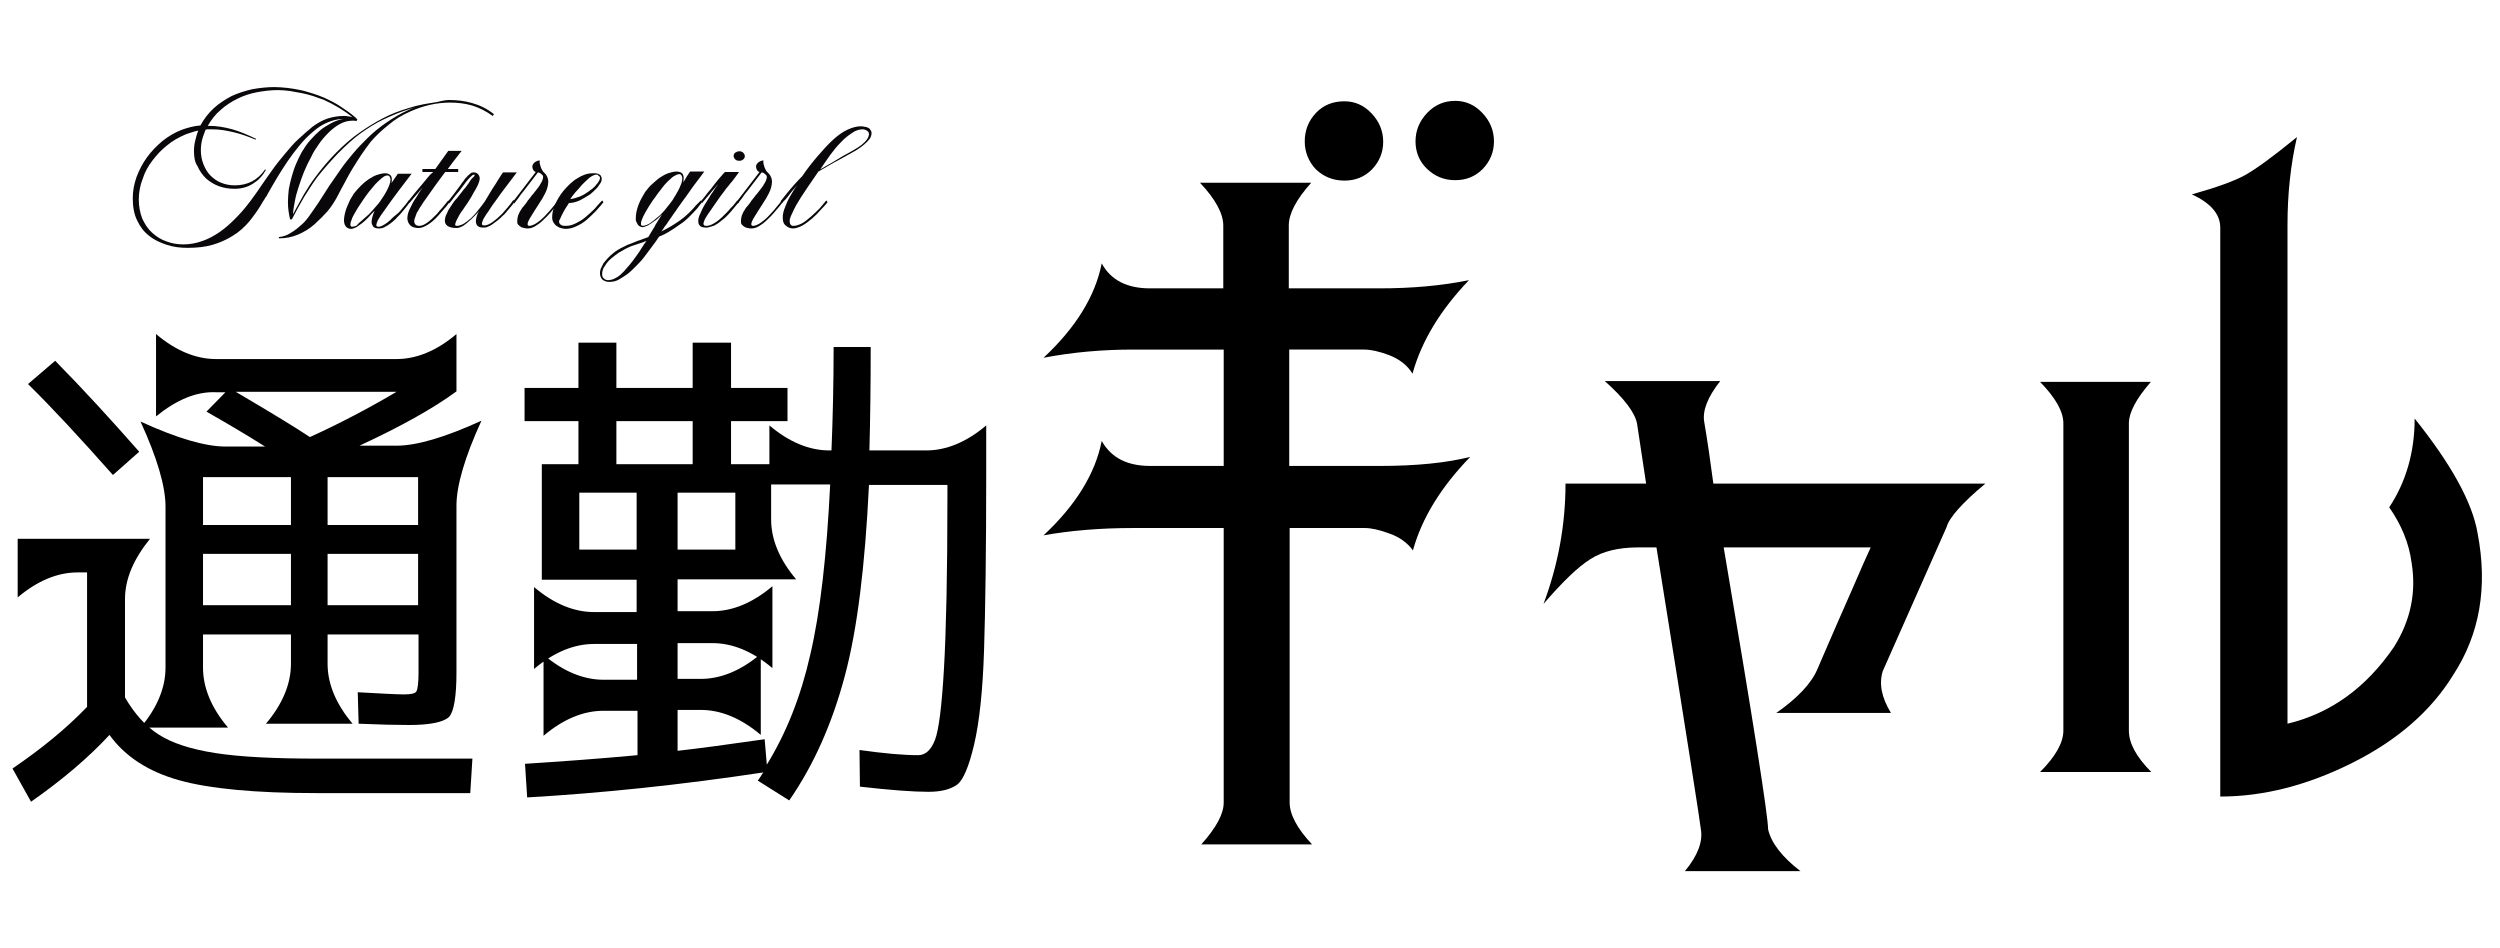
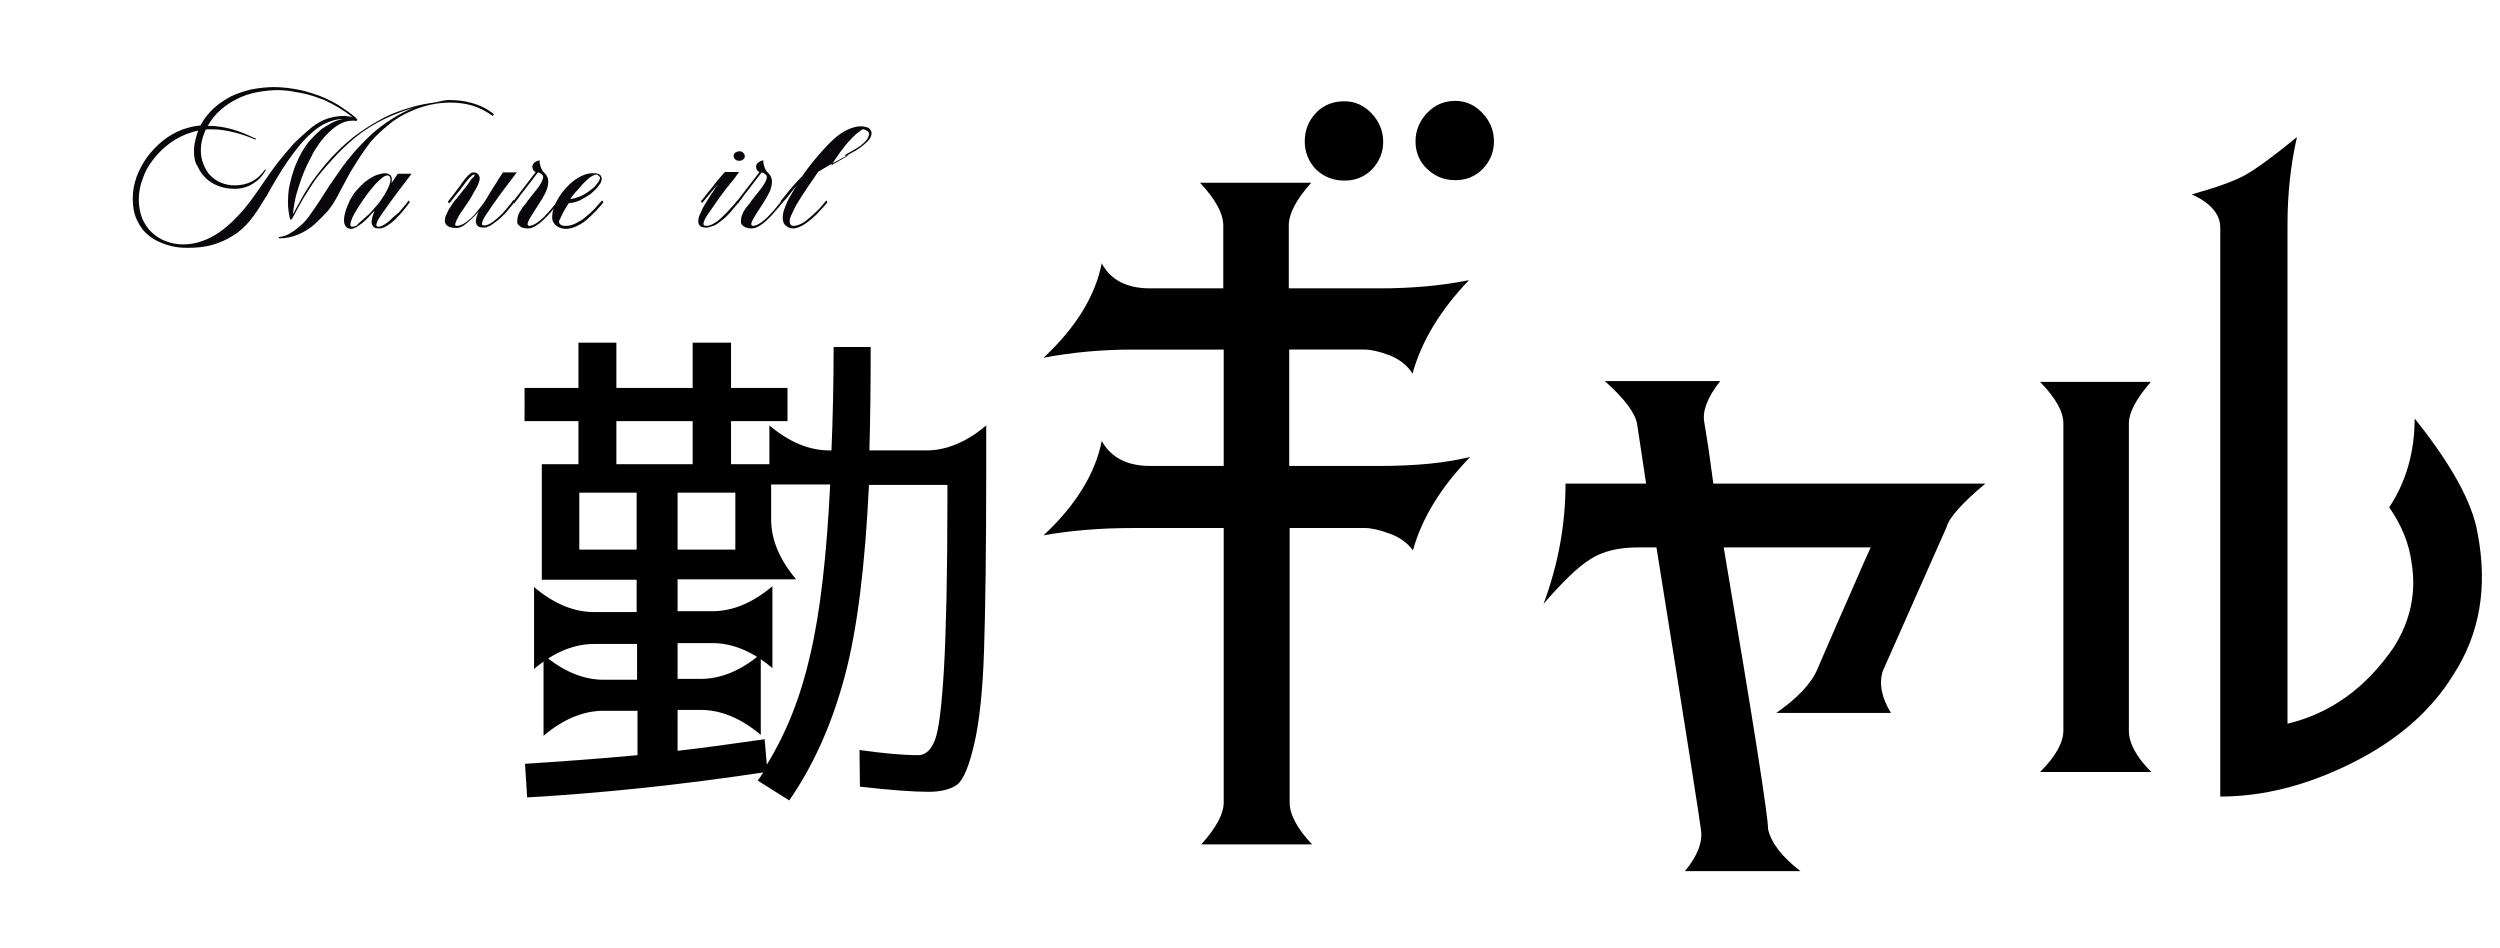
<svg xmlns="http://www.w3.org/2000/svg" version="1.1" id="图层_1" x="0px" y="0px" viewBox="0 0 580 220" style="enable-background:new 0 0 580 220;" xml:space="preserve">
  <style type="text/css">
	.st0{fill:#090709;}
</style>
  <g>
-     <path d="M4.1,125h30.7C31,129.7,29,134.3,29,139v22.8c2.2,3.8,4.8,6.7,7.8,8.6c3.1,2,7.4,3.4,13.1,4.3c5.7,0.9,13.6,1.3,23.8,1.3   h35.9l-0.5,8H73.4c-14.1,0-24.8-1-31.9-3c-7.1-2-12.5-5.5-16.1-10.5c-4.8,5.2-10.9,10.4-18.2,15.5l-4.3-7.7   c6.6-4.5,12.4-9.2,17.3-14.3v-31.2H18c-4.6,0-9.3,1.9-13.9,5.8V125z M32.3,104.8l-6.1,5.4c-7.7-8.7-14.3-15.8-19.7-21.1l6.3-5.4   C19.2,90.2,25.7,97.3,32.3,104.8z M36.2,96.6V77.5c4.6,3.9,9.3,5.8,13.9,5.8H92c4.6,0,9.3-1.9,13.9-5.8v13.3   c-5.3,3.9-12.8,8.1-22.5,12.6H92c4.6,0,11.2-1.9,19.7-5.8c-3.9,8.5-5.8,15.1-5.8,19.7v38.7c0,5.6-0.6,9.1-1.7,10.3   c-1.2,1.2-4.3,1.9-9.3,1.9c-3,0-6.9-0.1-11.7-0.3l-0.2-7.3c5.5,0.3,9,0.5,10.7,0.5s2.6-0.2,2.9-0.7c0.3-0.5,0.5-1.9,0.5-4.4v-8.8   H76v6.8c0,4.6,1.9,9.3,5.8,13.9H61.7c3.9-4.6,5.8-9.3,5.8-13.9v-6.8H47.1v7.7c0,4.6,1.9,9.3,5.8,13.9H32.6   c3.9-4.6,5.8-9.3,5.8-13.9v-37.4c0-4.6-1.9-11.2-5.8-19.7c8.5,3.9,15.1,5.8,19.7,5.8h9.2c-4.6-2.9-9.2-5.6-13.6-8.1l4.4-4.5h-2.2   C45.5,90.8,40.9,92.8,36.2,96.6z M67.5,121.8v-11.1H47.1v11.1H67.5z M67.5,128.5H47.1v11.9h20.4V128.5z M71.9,101.4   c6.8-3.1,13.5-6.6,20.1-10.5H54.7C62.5,95.5,68.3,99,71.9,101.4z M76,121.8h21v-11.1H76V121.8z M76,128.5v11.9h21v-11.9H76z" />
    <path d="M147.7,141.9v-7.4h-13.3h-8.7v-26.8h8.5v-10h-12.5V90h12.5V79.5h8.8V90h17.7V79.5h8.9V90h13.1v7.7h-13.1v10h8.9v-9   c4.6,3.9,9.3,5.8,13.9,5.8h0.5c0.3-7.3,0.5-15.3,0.5-24h8.6c0,8.7-0.1,16.7-0.3,24h13.2c4.6,0,9.3-1.9,13.9-5.8v11.5   c0,17.6-0.2,31.2-0.5,40.6c-0.3,9.5-1.1,16.8-2.3,21.9c-1.2,5.1-2.5,8.2-3.9,9.3c-1.5,1.1-3.7,1.7-6.7,1.7c-3.6,0-8.9-0.4-15.9-1.2   l-0.1-8.5c5.7,0.8,10.2,1.2,13.6,1.2c1.7,0,3-1.2,3.9-3.5c0.9-2.3,1.6-7.9,2.1-16.6c0.5-8.8,0.8-21.9,0.8-39.5v-3.1h-18.2   c-0.9,18.7-2.7,33.5-5.6,44.3c-2.9,10.9-7.1,20.5-12.9,28.9l-7.3-4.6c0.2-0.2,0.4-0.6,0.7-1c0.3-0.5,0.5-0.8,0.6-0.9   c-19.2,2.9-37.5,4.8-54.8,5.8l-0.5-7.8c7.7-0.5,16.4-1.1,26.1-2v-10.3H140c-4.6,0-9.3,1.9-13.9,5.8v-18.8c4.6,3.9,9.3,5.8,13.9,5.8   h7.8v-8.3h-10c-4.6,0-9.3,1.9-13.9,5.8v-19c4.6,3.9,9.3,5.8,13.9,5.8H147.7z M134.4,127.5h13.3v-13.2h-13.3V127.5z M143,107.7h17.7   v-10H143V107.7z M157.1,174.2c5.3-0.6,12-1.5,20.3-2.7l0.5,5.9c4.5-7.3,7.9-15.8,10.1-25.6c2.3-9.8,3.8-23,4.6-39.4h-13.7v8.1   c0,4.6,1.9,9.3,5.8,13.9h-14.1h-13.4v7.4h8.1c4.6,0,9.3-1.9,13.9-5.8v19c-4.6-3.9-9.3-5.8-13.9-5.8h-8.1v8.3h5.4   c4.6,0,9.3-1.9,13.9-5.8v18.8c-4.6-3.9-9.3-5.8-13.9-5.8h-5.4V174.2z M170.6,127.5v-13.2h-13.4v13.2H170.6z" />
    <path d="M266.9,108.1h17v-27h-21c-7.1,0-14,0.6-20.8,1.9c7.5-7,12-14.3,13.5-21.9c2.1,3.9,5.9,5.8,11.2,5.8h17V52.3   c0-2.7-1.8-6.1-5.4-9.9h25.8c-3.5,3.9-5.2,7.2-5.2,9.9v14.6h21c7.5,0,14.4-0.6,20.8-1.9c-6.6,6.9-11,14.1-13.1,21.7   c-1.2-2-3.1-3.4-5.4-4.3c-2.4-0.9-4.3-1.3-5.8-1.3h-17.4v27h21c8.4,0,15.4-0.7,21-2.1c-6.7,6.9-11.2,14.1-13.3,21.7   c-1.2-1.7-3.1-3.1-5.4-3.9c-2.4-0.9-4.3-1.3-5.8-1.3h-17.4v63.7c0,2.7,1.7,6,5.2,9.7h-25.7c3.5-3.9,5.2-7.1,5.2-9.7v-63.7h-21   c-7.7,0-14.7,0.6-20.8,1.7c7.5-7,12-14.3,13.5-21.9C257.8,106.2,261.5,108.1,266.9,108.1z M302.7,32.8c0-2.6,0.9-4.8,2.6-6.6   c1.7-1.8,3.9-2.7,6.6-2.7c2.4,0,4.5,0.9,6.3,2.8c1.8,1.9,2.7,4.1,2.7,6.6c0,2.5-0.9,4.6-2.6,6.4c-1.8,1.8-3.9,2.6-6.4,2.6   c-2.6,0-4.8-0.9-6.6-2.6C303.6,37.5,302.7,35.3,302.7,32.8z M331.1,39.2c-1.8-1.7-2.7-3.9-2.7-6.4c0-2.5,0.9-4.7,2.7-6.6   c1.8-1.9,4-2.8,6.5-2.8c2.4,0,4.5,0.9,6.3,2.8c1.8,1.9,2.7,4.1,2.7,6.6c0,2.5-0.9,4.6-2.6,6.4c-1.8,1.8-3.9,2.6-6.4,2.6   C335,41.8,332.9,40.9,331.1,39.2z" />
    <path d="M395.4,98c0.7,4.1,1.4,8.9,2.1,14.2h63.1c-5.4,4.5-8.4,7.9-9,10.1c-0.1,0.3-2.6,5.8-7.4,16.7c-4.8,10.9-7.3,16.4-7.4,16.7   c-0.9,2.9-0.3,6.1,1.9,9.7h-26.6c5-3.5,8.2-6.9,9.6-10.3l2.2-5.1c1.5-3.5,3.4-7.8,5.6-12.8c2.2-5.1,3.7-8.5,4.5-10.2h-34.1   c6.9,40.6,10.3,62.4,10.3,65.4c0.7,3.1,3.2,6.4,7.5,9.7h-26.8c3-3.6,4.2-6.9,3.7-9.7c0-0.6-3.4-22.4-10.3-65.4H380   c-4.5,0-8.2,0.9-11,2.7c-2.9,1.8-6.5,5.3-10.9,10.4c3.4-9.1,5.1-18.4,5.1-27.9h18.7l-2.1-13.9c-0.5-2.6-3-5.9-7.5-9.9h26.8   C396.1,92.2,394.9,95.4,395.4,98z" />
    <path d="M473.3,179.1c3.6-3.6,5.4-6.8,5.4-9.6V98.2c0-2.7-1.8-5.9-5.4-9.6h25.7c-3.4,3.9-5.1,7.1-5.1,9.6v71.3   c0,2.9,1.7,6.1,5.2,9.6H473.3z M560.2,97.1c8.5,10.6,13.4,19.5,14.6,26.6c2.4,12.5,0.5,23.4-5.6,32.8c-5.2,8.5-13.1,15.3-23.5,20.5   c-10.4,5.2-20.6,7.8-30.6,7.8v-132c0-3.1-2.2-5.7-6.6-7.7c5.7-1.6,9.9-3.1,12.4-4.5c2.5-1.4,6.5-4.3,12-8.8   c-1.5,6.5-2.2,13.3-2.2,20.4v115.7c10-2.4,18.2-8.3,24.7-17.8c3.9-6.2,5.2-12.7,4.1-19.5c-0.6-4.6-2.4-8.9-5.2-12.9   C558.2,111.8,560.2,104.9,560.2,97.1z" />
  </g>
  <g>
    <path class="st0" d="M104.1,23.2c1.9,0,3.7,0.2,5.4,0.7c1.8,0.5,3.5,1.3,5.1,2.6l-0.3,0.4c-1.5-1.1-3.1-1.9-4.7-2.4   c-1.7-0.5-3.4-0.7-5.2-0.7c-3.1,0-6.2,0.7-9.3,2.1c-1.8,0.8-3.5,1.8-5,3.1c-1.5,1.2-2.9,2.5-4.1,3.9c-0.7,0.9-1.4,1.9-2.1,2.9   c-0.7,1.1-1.4,2.1-2.1,3.3c-0.7,1.1-1.3,2.3-1.9,3.4c-0.6,1.1-1.2,2.2-1.7,3.2c-0.6,1.1-1.3,2.2-2.2,3.3C75.1,50,74.1,51,73,52   s-2.4,1.8-3.8,2.4c-1.4,0.6-2.9,0.9-4.5,0.9V55c1-0.1,1.9-0.4,2.8-1c0.9-0.5,1.7-1.2,2.5-1.9s1.5-1.6,2.1-2.5s1.3-1.8,1.8-2.6   c0.8-1.3,1.7-2.6,2.5-3.9c0.9-1.3,1.8-2.6,2.7-3.9c0.9-1.3,1.9-2.5,2.9-3.7c1-1.2,2.1-2.3,3.2-3.4c1.4-1.4,2.9-2.6,4.5-3.7   c1.6-1.1,3.3-2.1,5.1-2.9c0.3-0.1,0.6-0.3,0.9-0.4c0.3-0.1,0.6-0.2,0.9-0.3c-0.3,0.1-0.7,0.2-1,0.3c-0.3,0.1-0.6,0.2-0.9,0.3   c-1.9,0.6-3.8,1.4-5.7,2.3c-1.9,0.9-3.6,2-5.3,3.2c-1.8,1.3-3.5,2.9-5.3,4.7c-1.7,1.8-3.3,3.6-4.8,5.5c-1.1,1.5-2.1,3.1-3.1,4.7   c-1,1.7-1.9,3.4-2.8,5.1h-0.4c-0.3-1.3-0.5-2.6-0.5-4c0-1,0.1-2,0.2-3c0.2-1,0.4-2,0.7-3c0.3-1,0.6-2,1-2.9   c0.4-0.9,0.8-1.8,1.3-2.7c0.6-1,1.2-1.9,1.9-2.7c0.7-0.8,1.5-1.6,2.3-2.3c0.8-0.7,1.7-1.2,2.6-1.7c0.9-0.5,1.8-0.8,2.8-1h0   c-1.2,0-2.4,0.3-3.6,0.8c-1.2,0.5-2.3,1.2-3.3,2.1c-1.1,0.9-2.1,1.9-3.1,3.1c-1,1.2-1.9,2.4-2.8,3.7c-0.9,1.3-1.7,2.6-2.5,3.9   c-0.8,1.3-1.5,2.6-2.2,3.8c-0.1,0.3-0.3,0.6-0.5,0.8c-0.2,0.3-0.3,0.6-0.5,0.8c-1,1.8-2.1,3.3-3.2,4.7c-1.2,1.4-2.4,2.5-3.9,3.4   c-1.4,0.9-3,1.6-4.7,2.1c-1.7,0.5-3.7,0.7-5.8,0.7c-1.7,0-3.3-0.2-4.8-0.7c-1.5-0.5-2.9-1.1-4.1-2.1c-1.2-0.9-2.1-2.1-2.8-3.6   c-0.7-1.4-1-3.2-1-5.1c0-1.7,0.3-3.3,0.9-5c0.6-1.6,1.4-3.1,2.4-4.5c1-1.4,2.3-2.7,3.6-3.8c1.4-1.1,2.9-2,4.5-2.6   c1.4-0.5,2.9-0.9,4.3-1c0.8-1.5,1.9-2.9,3.1-4c1.2-1.1,2.6-2,4.1-2.8c1.5-0.7,3.1-1.2,4.8-1.6c1.7-0.3,3.4-0.5,5.2-0.5   c1,0,2,0.1,3,0.2c1,0.1,2,0.3,3,0.5s1.9,0.5,2.9,0.8c0.9,0.3,1.8,0.6,2.7,1c1.3,0.6,2.5,1.2,3.7,2c1.2,0.8,2.4,1.6,3.4,2.5h0   c0,0,0.1,0,0.1,0.1c0,0,0.1,0.1,0.1,0.1c0.1,0.1,0.2,0.2,0.2,0.2s0.1,0,0.1,0.1l-0.2,0.4c-0.2-0.1-0.4-0.1-0.6-0.1   c-0.2,0-0.3,0-0.4,0c-1,0-2,0.3-2.9,0.8c-0.9,0.5-1.8,1.2-2.6,2s-1.6,1.7-2.2,2.6c-0.7,1-1.3,1.9-1.7,2.8c-0.6,1.1-1.2,2.3-1.7,3.5   s-0.9,2.4-1.3,3.6c-0.4,1.2-0.7,2.3-0.9,3.4s-0.4,2.1-0.4,3c0.8-1.6,1.7-3.1,2.5-4.6c0.9-1.5,1.8-2.9,2.8-4.2   c1.5-2,3.1-3.9,4.8-5.6c1.7-1.7,3.5-3.3,5.4-4.6c1.7-1.2,3.5-2.3,5.4-3.3c1.9-1,3.8-1.7,5.8-2.3c0.6-0.2,1.1-0.3,1.7-0.5   c0.6-0.1,1.2-0.3,1.8-0.4c0.9-0.2,1.9-0.3,3-0.5S103.2,23.2,104.1,23.2z M79.8,26.9c0.3,0,0.7,0,1,0.1c0.3,0,0.7,0.1,1,0.2   c-2-1.6-4.2-2.9-6.6-4c-0.8-0.3-1.7-0.6-2.5-0.9c-0.9-0.3-1.8-0.5-2.7-0.7s-1.9-0.3-2.8-0.5c-0.9-0.1-1.8-0.2-2.7-0.2   c-1.6,0-3.3,0.2-4.9,0.5c-1.6,0.3-3.1,0.8-4.5,1.5c-1.4,0.7-2.7,1.5-3.9,2.6c-1.2,1-2.2,2.3-3,3.7h0.3c1.8,0,3.6,0.3,5.4,0.8   c1.8,0.5,3.6,1.3,5.5,2.2l-0.1,0.2c-1.7-0.7-3.3-1.3-5-1.7S51,30,49.2,30c-0.3,0-0.5,0-0.8,0c-0.3,0-0.5,0-0.7,0.1   c-0.3,0.8-0.6,1.5-0.8,2.3c-0.2,0.8-0.3,1.6-0.3,2.5c0,1.1,0.2,2.2,0.6,3.2c0.4,1,0.9,1.9,1.6,2.6c0.7,0.7,1.5,1.3,2.5,1.7   c1,0.4,2,0.6,3.2,0.6c2.9,0,5.3-1.2,7-3.7l0.2,0.1c-0.4,0.7-0.8,1.3-1.3,1.8c-0.5,0.6-1.1,1-1.7,1.4c-0.6,0.4-1.3,0.7-2,0.9   s-1.5,0.3-2.3,0.3c-1.3,0-2.5-0.2-3.6-0.6c-1.1-0.4-2.1-1-3-1.8c-0.8-0.8-1.5-1.7-2-2.9C45.2,37.7,45,36.4,45,35   c0-0.8,0.1-1.6,0.3-2.4c0.2-0.8,0.4-1.6,0.7-2.3c-0.5,0.1-1,0.2-1.5,0.4c-0.5,0.2-1.1,0.3-1.7,0.6c-1.4,0.6-2.8,1.4-4,2.4   c-1.3,1-2.4,2.2-3.4,3.5c-1,1.3-1.8,2.7-2.3,4.3c-0.6,1.5-0.9,3.2-0.9,4.8c0,1.6,0.3,3.1,0.8,4.4c0.6,1.3,1.3,2.4,2.3,3.3   c1,0.9,2.1,1.6,3.3,2c1.3,0.5,2.6,0.7,4,0.7c1.5,0,3-0.3,4.4-0.8c1.4-0.5,2.7-1.2,4-2.1c1.3-0.9,2.4-1.9,3.5-3s2.1-2.2,3-3.4   c0.5-0.6,1-1.3,1.5-2c0.5-0.7,1.1-1.5,1.6-2.3c0.8-1.2,1.7-2.4,2.6-3.7c0.9-1.3,1.9-2.5,2.9-3.7c1-1.2,2-2.4,3.1-3.4s2.2-2,3.3-2.9   c1.1-0.8,2.3-1.5,3.5-1.9C77.3,27.1,78.5,26.9,79.8,26.9z" />
    <path class="st0" d="M92.8,49c0.3-0.4,0.7-0.8,1-1.2c0.4-0.4,0.7-0.9,1-1.3l0.3,0.4c-0.3,0.4-0.7,0.9-1,1.3c-0.3,0.4-0.7,0.8-1,1.2   c-0.4,0.5-0.9,0.9-1.3,1.4c-0.4,0.4-0.9,0.8-1.3,1.1c-0.4,0.3-0.9,0.6-1.3,0.8s-0.8,0.3-1.2,0.3c-0.7,0-1.1-0.1-1.4-0.4   c-0.2-0.3-0.4-0.7-0.4-1.1c0-0.4,0.1-0.8,0.2-1.2c0.1-0.4,0.3-0.9,0.5-1.4c-0.5,0.5-1,1-1.4,1.5c-0.5,0.5-0.9,0.9-1.4,1.3   c-0.5,0.4-1,0.7-1.4,1c-0.4,0.2-0.9,0.4-1.2,0.4c-0.6,0-1-0.2-1.3-0.6c-0.3-0.4-0.4-0.9-0.4-1.5c0-0.4,0.1-0.9,0.2-1.4   c0.1-0.5,0.3-1.1,0.5-1.6c0.2-0.5,0.5-1.1,0.7-1.6c0.3-0.5,0.6-1,0.9-1.5c0.5-0.6,1-1.2,1.6-1.8c0.6-0.6,1.2-1.1,1.8-1.5   s1.3-0.8,1.9-1s1.3-0.4,1.9-0.4c0.5,0,0.9,0.1,1.2,0.4c0.3,0.2,0.4,0.6,0.4,1.1c0,0.2,0,0.5-0.1,0.8l1.5-2.2h3.2l-2.9,3.8   c-1.3,1.7-2.5,3.4-3.7,5.1c-0.1,0.2-0.3,0.4-0.5,0.7c-0.2,0.3-0.3,0.5-0.5,0.8c-0.2,0.3-0.3,0.5-0.4,0.8c-0.1,0.3-0.2,0.5-0.2,0.7   c0,0.3,0.2,0.4,0.5,0.4c0.3,0,0.7-0.1,1-0.3c0.4-0.2,0.7-0.4,1.1-0.7c0.4-0.3,0.8-0.7,1.2-1.1S92.4,49.5,92.8,49z M83.9,51.2   c0.5-0.4,1.1-1,1.7-1.5c0.6-0.6,1.1-1.2,1.7-1.9c0.5-0.5,0.9-1.1,1.3-1.7s0.8-1.2,1.1-1.8c0.2-0.4,0.4-0.8,0.6-1.3   c0.2-0.5,0.3-1,0.3-1.4c0-0.2-0.1-0.4-0.2-0.6c-0.1-0.2-0.3-0.3-0.5-0.3c-0.4,0-0.8,0.2-1.3,0.6s-1,0.9-1.5,1.4   c-0.5,0.6-1,1.2-1.5,1.8c-0.5,0.7-1,1.3-1.3,1.8c-0.4,0.6-0.8,1.2-1.2,1.8c-0.4,0.6-0.7,1.2-1,1.7c-0.3,0.5-0.5,1-0.6,1.4   c-0.2,0.4-0.2,0.7-0.2,1c0,0.2,0.1,0.4,0.4,0.4c0.3,0,0.7-0.1,1.1-0.3C83,51.9,83.5,51.6,83.9,51.2z" />
-     <path class="st0" d="M100.5,39.9H98v-0.7h3l3-4.2h3.1l-2.1,2.7l-1.1,1.5h2.4v0.7h-3c-0.8,1.1-1.6,2.1-2.3,3.1   c-0.7,1-1.5,2.1-2.4,3.4c-0.3,0.4-0.5,0.7-0.8,1.2c-0.3,0.4-0.6,0.9-0.8,1.3c-0.3,0.4-0.5,0.9-0.6,1.3c-0.2,0.4-0.3,0.8-0.3,1.1   c0,0.3,0.1,0.6,0.3,0.8s0.5,0.3,0.9,0.3c0.6,0,1.2-0.3,1.9-0.8c0.7-0.5,1.4-1.2,2.2-2c0.4-0.5,0.8-1,1.3-1.5   c0.5-0.6,0.9-1.1,1.3-1.6l0.3,0.4c-0.4,0.5-0.8,1.1-1.3,1.6c-0.4,0.5-0.9,1-1.3,1.5c-0.8,0.9-1.6,1.6-2.4,2.1   c-0.8,0.5-1.5,0.8-2.2,0.8c-0.8,0-1.5-0.2-1.9-0.6c-0.4-0.4-0.7-1-0.7-1.7c0-0.4,0.1-0.8,0.2-1.2c0.1-0.4,0.3-0.8,0.5-1.2   c0.2-0.4,0.4-0.8,0.6-1.2c0.2-0.4,0.5-0.8,0.7-1.1s0.4-0.6,0.5-0.8s0.2-0.4,0.4-0.6c0.1-0.2,0.2-0.4,0.4-0.6   c0.1-0.2,0.3-0.5,0.6-0.8c-0.4,0.5-0.8,0.9-1.2,1.4c-0.4,0.5-0.8,0.9-1.2,1.4L95,47.1l-0.3-0.4c0.5-0.6,1-1.3,1.6-2   c0.6-0.7,1.1-1.3,1.6-1.9c0.5-0.6,1-1.2,1.4-1.7c0.4-0.5,0.8-0.9,1.1-1.1L100.5,39.9z" />
    <path class="st0" d="M110.1,40.7c0-0.1,0-0.2-0.1-0.2c-0.3,0-0.6,0.3-1.1,0.8c-0.5,0.5-1,1.2-1.6,2c-0.4,0.6-0.9,1.2-1.5,1.9   s-1,1.4-1.6,2l-0.3-0.4c0.2-0.3,0.5-0.6,0.7-0.9s0.5-0.6,0.7-0.9l1.5-2c0.1-0.1,0.1-0.2,0.2-0.3c0.1-0.1,0.1-0.2,0.2-0.3   c0.2-0.2,0.4-0.5,0.6-0.8s0.5-0.5,0.7-0.8c0.2-0.2,0.5-0.4,0.7-0.6c0.2-0.2,0.5-0.2,0.7-0.2c0.4,0,0.7,0.1,1,0.4   c0.2,0.2,0.4,0.6,0.4,1c0,0.3-0.1,0.7-0.3,1.2c-0.2,0.5-0.4,0.9-0.7,1.4c-0.3,0.5-0.6,1-0.9,1.6c-0.3,0.5-0.7,1.1-1,1.6l-0.5,0.7   c-0.3,0.5-0.6,0.9-0.9,1.3c-0.3,0.4-0.5,0.8-0.7,1.2c-0.2,0.4-0.4,0.7-0.5,1c-0.1,0.3-0.2,0.5-0.2,0.7c0,0.2,0.1,0.3,0.4,0.3   c0.5,0,1-0.2,1.6-0.5c0.5-0.3,1.1-0.8,1.7-1.3c0.5-0.5,1.1-1.1,1.6-1.8c0.6-0.7,1.1-1.4,1.6-2.1c0.4-0.7,0.8-1.3,1.2-2   c0.4-0.7,0.8-1.3,1.2-1.9c0.4-0.6,0.7-1.1,1-1.6c0.3-0.5,0.6-0.9,0.8-1.2h3.2l-2.8,3.7c-0.6,0.8-1.3,1.7-1.9,2.6   c-0.7,0.9-1.3,1.8-1.8,2.6c-0.1,0.2-0.3,0.4-0.5,0.7c-0.2,0.3-0.3,0.5-0.5,0.8c-0.2,0.3-0.3,0.5-0.4,0.8c-0.1,0.3-0.2,0.5-0.2,0.7   c0,0.3,0.2,0.4,0.6,0.4c0.5,0,1.2-0.3,1.9-0.8c0.7-0.5,1.4-1.1,2.2-1.9c0.4-0.5,0.9-1,1.3-1.5c0.5-0.6,0.9-1.1,1.3-1.7l0.3,0.4   l-0.5,0.7c-0.3,0.4-0.7,0.8-1.1,1.3s-0.7,0.9-1.1,1.2c-0.4,0.4-0.8,0.8-1.2,1.1c-0.4,0.3-0.8,0.6-1.2,0.9c-0.4,0.3-0.8,0.5-1.1,0.6   c-0.4,0.2-0.7,0.2-1,0.2c-0.7,0-1.1-0.1-1.4-0.4c-0.3-0.3-0.4-0.7-0.4-1.1c0-0.3,0.1-0.7,0.2-1.1c0.1-0.4,0.3-0.8,0.5-1.2   c-0.3,0.4-0.6,0.7-0.9,1c-0.3,0.3-0.6,0.6-0.9,0.9c-0.6,0.5-1.1,1-1.7,1.4c-0.6,0.4-1.2,0.6-1.7,0.6c-1,0-1.7-0.2-2.1-0.5   c-0.4-0.3-0.6-0.7-0.6-1.2c0-0.3,0.1-0.7,0.2-1.1c0.2-0.4,0.4-0.8,0.6-1.3c0.3-0.5,0.6-0.9,0.9-1.4c0.3-0.5,0.7-1,1.1-1.4l1.1-1.4   c0.3-0.4,0.6-0.8,0.9-1.1c0.3-0.4,0.6-0.8,0.8-1.1c0.2-0.3,0.4-0.7,0.6-0.9S110.1,40.9,110.1,40.7z" />
    <path class="st0" d="M129.7,46.9c-0.5,0.6-0.9,1.2-1.4,1.7c-0.5,0.6-0.9,1.1-1.4,1.6c-0.8,0.8-1.5,1.5-2.3,2   c-0.7,0.5-1.4,0.8-2.1,0.8c-0.3,0-0.6,0-0.9-0.1c-0.3-0.1-0.6-0.1-0.8-0.3c-0.2-0.1-0.4-0.3-0.6-0.5s-0.2-0.5-0.2-0.9   c0-0.4,0.1-0.8,0.2-1.2c0.2-0.4,0.3-0.8,0.6-1.2c0.2-0.4,0.5-0.8,0.8-1.1c0.3-0.4,0.6-0.7,0.8-1.1l0.8-1c0.1-0.2,0.2-0.3,0.4-0.5   c0.2-0.2,0.3-0.4,0.4-0.5c0.2-0.3,0.5-0.6,0.7-0.9c0.2-0.3,0.5-0.6,0.6-0.9c0.2-0.3,0.4-0.6,0.5-0.9s0.2-0.5,0.2-0.8   s-0.1-0.5-0.4-0.7c-0.2-0.2-0.5-0.4-0.8-0.4l-3.3,4.3c-0.5,0.6-0.9,1.1-1.2,1.6c-0.4,0.5-0.7,0.9-1,1.3l-0.3-0.4l5.3-6.9   c-0.3-0.1-0.5-0.3-0.6-0.5c-0.1-0.2-0.2-0.5-0.2-0.7c0-0.3,0.1-0.6,0.4-0.9c0.3-0.3,0.7-0.5,1.3-0.6v0.3c0,0.2,0,0.5,0.1,0.7   c0.1,0.2,0.1,0.5,0.2,0.7c0.1,0.2,0.2,0.4,0.3,0.6c0.1,0.2,0.2,0.3,0.3,0.4c0.7,0.6,1.1,1.4,1.1,2.3c0,0.4-0.1,0.9-0.2,1.3   c-0.1,0.4-0.3,0.9-0.5,1.3s-0.5,0.9-0.7,1.3c-0.3,0.4-0.5,0.8-0.7,1.1c-0.8,1.2-1.4,2.2-1.9,3s-0.8,1.4-0.8,1.8   c0,0.2,0.1,0.4,0.4,0.4c0.5,0,1.2-0.3,1.9-0.8c0.7-0.5,1.4-1.1,2.1-1.9c0.5-0.5,0.9-1,1.4-1.6c0.5-0.6,0.9-1.1,1.4-1.7L129.7,46.9z   " />
    <path class="st0" d="M129.7,51.4c0,0.4,0.2,0.6,0.5,0.8s0.7,0.2,1.1,0.2c0.8,0,1.5-0.2,2.3-0.6c0.8-0.4,1.5-0.8,2.2-1.4   c0.7-0.6,1.4-1.2,2.1-1.9c0.6-0.7,1.2-1.4,1.8-2l0.3,0.4c-0.5,0.7-1.1,1.3-1.8,2.1c-0.7,0.7-1.4,1.4-2.1,2s-1.5,1.1-2.4,1.5   c-0.8,0.4-1.7,0.6-2.5,0.6c-0.4,0-0.7-0.1-1.1-0.2s-0.7-0.3-1-0.5c-0.3-0.2-0.5-0.5-0.7-0.8s-0.3-0.7-0.3-1.2c0-0.9,0.2-1.9,0.7-3   c0.5-1.1,1.1-2.1,1.9-3.1c0.5-0.6,1-1.1,1.5-1.6c0.6-0.5,1.1-1,1.7-1.3c0.6-0.4,1.2-0.7,1.8-0.9c0.6-0.2,1.2-0.3,1.8-0.3   c0.2,0,0.4,0,0.7,0c0.2,0,0.5,0.1,0.7,0.2c0.2,0.1,0.4,0.2,0.5,0.4s0.2,0.4,0.2,0.7c0,0.3-0.1,0.7-0.3,1s-0.5,0.7-0.7,1   c-0.3,0.3-0.6,0.6-0.9,0.9c-0.3,0.3-0.6,0.5-0.8,0.7c-0.8,0.5-1.6,1-2.4,1.4c-0.9,0.4-1.7,0.6-2.5,0.6c-0.3,0.5-0.6,0.9-0.9,1.4   c-0.3,0.5-0.5,0.9-0.7,1.3c-0.2,0.4-0.4,0.8-0.5,1.1C129.8,50.9,129.7,51.2,129.7,51.4z M138.5,40.5c-0.5,0-1,0.2-1.7,0.7   c-0.6,0.5-1.2,1.1-1.8,1.7c-0.5,0.6-1,1.2-1.5,1.7c-0.5,0.6-0.9,1.1-1.2,1.6c0.7-0.1,1.4-0.3,2.2-0.6c0.8-0.3,1.5-0.8,2.1-1.2   c0.2-0.2,0.5-0.4,0.8-0.6c0.3-0.3,0.6-0.5,0.8-0.8c0.3-0.3,0.5-0.6,0.7-0.9c0.2-0.3,0.3-0.6,0.3-0.8c0-0.2-0.1-0.4-0.3-0.5   S138.7,40.5,138.5,40.5z" />
-     <path class="st0" d="M162.6,46.5l0.3,0.4l-0.5,0.6c-0.1,0.1-0.2,0.3-0.3,0.4c-0.1,0.1-0.2,0.3-0.3,0.4c-0.6,0.7-1.2,1.3-1.9,2   s-1.4,1.3-2.2,1.8c-0.8,0.6-1.6,1.1-2.4,1.6c-0.8,0.5-1.6,0.9-2.4,1.2c-0.5,0.8-1.1,1.6-1.7,2.4c-0.6,0.8-1.2,1.6-1.8,2.4   c-0.6,0.8-1.3,1.5-2,2.2c-0.7,0.7-1.3,1.3-2,1.8c-0.6,0.4-1.2,0.8-1.9,1.2s-1.5,0.5-2.2,0.5c-0.6,0-1.1-0.2-1.5-0.5   c-0.4-0.4-0.6-0.9-0.6-1.5c0-0.5,0.1-1,0.4-1.5c0.2-0.5,0.5-1,0.8-1.3c0.3-0.4,0.7-0.8,1.2-1.3c0.5-0.4,1-0.9,1.7-1.3   c0.5-0.3,1-0.6,1.5-0.8c0.5-0.3,1-0.5,1.6-0.7c0.5-0.2,1-0.4,1.5-0.6s1-0.3,1.4-0.5l1.1-0.4c0.3-0.5,0.6-1,0.9-1.5   c0.3-0.5,0.6-0.9,0.8-1.4l1.5-2.4c-0.3,0.3-0.6,0.6-0.9,0.9s-0.6,0.5-0.9,0.7c-0.5,0.4-1,0.7-1.5,1c-0.5,0.2-0.9,0.4-1.2,0.4   c-0.3,0-0.5-0.1-0.7-0.2s-0.4-0.3-0.5-0.5c-0.1-0.2-0.2-0.4-0.3-0.6c-0.1-0.2-0.1-0.5-0.1-0.7c0-1,0.2-2,0.6-3.1   c0.4-1.1,1-2.1,1.6-3.1c0.5-0.6,1-1.3,1.6-1.8s1.2-1.1,1.8-1.5c0.6-0.4,1.3-0.8,1.9-1s1.3-0.4,1.9-0.4c0.5,0,0.9,0.1,1.2,0.3   c0.3,0.2,0.5,0.6,0.5,1.1c0,0.4,0,0.7-0.1,1.1c0.3-0.4,0.6-0.9,0.8-1.3c0.3-0.4,0.5-0.8,0.8-1.2h3.3l-2.4,3.2   c-0.3,0.4-0.6,0.8-1,1.4c-0.4,0.5-0.8,1.2-1.3,1.8c-0.5,0.7-1,1.4-1.5,2.1c-0.5,0.8-1.1,1.5-1.6,2.3c-0.2,0.3-0.4,0.6-0.7,1   c-0.2,0.4-0.5,0.7-0.8,1.1c-0.1,0.2-0.2,0.4-0.3,0.5c-0.1,0.1-0.2,0.3-0.4,0.5c1.5-0.7,3-1.6,4.4-2.6s2.6-2.2,3.7-3.5L162.6,46.5z    M144.8,62.9c0.4-0.5,0.9-1,1.3-1.5c0.4-0.5,0.9-1.1,1.3-1.7s0.9-1.2,1.3-1.9c0.4-0.6,0.8-1.3,1.3-1.9c-0.1,0-0.1,0.1-0.2,0.1   c-0.1,0-0.1,0-0.2,0l-0.2,0.1h0.1c-1,0.3-2,0.7-3,1c-1,0.4-1.9,0.9-2.9,1.5c-0.6,0.4-1.1,0.8-1.6,1.2c-0.5,0.4-0.9,0.8-1.2,1.2   c-0.3,0.4-0.5,0.8-0.8,1.2c-0.2,0.5-0.3,0.9-0.3,1.4c0,0.4,0.1,0.8,0.4,1c0.3,0.3,0.6,0.4,1.1,0.4c0.3,0,0.6-0.1,1-0.2   c0.3-0.1,0.6-0.3,1-0.5c0.3-0.2,0.6-0.4,0.9-0.7C144.3,63.4,144.6,63.1,144.8,62.9L144.8,62.9z M151.6,51.2c0.4-0.3,0.8-0.7,1.2-1   s0.8-0.8,1.3-1.3c0.4-0.5,0.8-1,1.2-1.5c0.4-0.5,0.8-1,1.1-1.6c0.2-0.3,0.4-0.6,0.6-1c0.2-0.3,0.4-0.7,0.6-1.1   c0.2-0.4,0.3-0.8,0.5-1.2c0.1-0.4,0.2-0.8,0.2-1.2c0-0.2-0.1-0.4-0.2-0.6c-0.1-0.2-0.3-0.3-0.5-0.3c-0.4,0-0.8,0.2-1.3,0.5   c-0.5,0.3-0.9,0.8-1.5,1.3c-0.5,0.5-1,1.1-1.5,1.8c-0.5,0.6-1,1.3-1.4,1.9c-0.5,0.6-0.9,1.3-1.3,1.9c-0.4,0.6-0.7,1.2-1,1.7   c-0.3,0.5-0.5,1-0.7,1.5s-0.2,0.8-0.2,1c0,0.1,0,0.2,0.1,0.3c0.1,0,0.2,0.1,0.3,0.1c0.3,0,0.7-0.1,1.1-0.3   C150.7,51.9,151.1,51.6,151.6,51.2z" />
    <path class="st0" d="M171.4,40l-1.1,1.5c-0.3,0.4-0.6,0.8-0.9,1.1c-0.3,0.4-0.6,0.8-0.9,1.1c-0.6,0.9-1.3,1.7-1.9,2.6   c-0.6,0.9-1.2,1.7-1.8,2.6c-0.1,0.2-0.3,0.4-0.5,0.7c-0.2,0.3-0.3,0.5-0.5,0.8c-0.2,0.3-0.3,0.5-0.4,0.8c-0.1,0.3-0.2,0.5-0.2,0.7   c0,0.2,0.1,0.3,0.2,0.4c0.1,0.1,0.3,0.1,0.6,0.1c0.3,0,0.7-0.1,1.1-0.3c0.4-0.2,0.8-0.4,1.2-0.7c0.4-0.3,0.9-0.7,1.3-1.1   c0.4-0.4,0.9-0.9,1.3-1.3c0.3-0.4,0.7-0.8,1.1-1.2s0.7-0.9,1.1-1.3l0.3,0.4c-0.3,0.4-0.7,0.8-1,1.2s-0.7,0.8-1,1.2   c-0.5,0.5-0.9,1-1.4,1.4c-0.5,0.4-1,0.8-1.4,1.1c-0.5,0.3-0.9,0.6-1.4,0.7s-0.8,0.3-1.2,0.3c-0.8,0-1.3-0.1-1.6-0.4   c-0.3-0.3-0.4-0.6-0.4-1.1c0-0.5,0.1-1,0.4-1.6s0.5-1.2,0.8-1.7c0.2-0.4,0.4-0.7,0.6-1c0.2-0.3,0.4-0.7,0.7-1.1   c0.2-0.4,0.5-0.9,0.9-1.4c0.3-0.5,0.7-1.1,1.2-1.8c-0.4,0.4-0.7,0.9-1.1,1.3c-0.4,0.4-0.7,0.9-1.1,1.3l-1.5,1.8l-0.3-0.4   c0.5-0.6,1.1-1.3,1.6-2c0.6-0.7,1.1-1.3,1.6-2s1-1.2,1.4-1.7s0.8-0.9,1-1.1H171.4z M171.5,35.1c0.4,0,0.7,0.1,0.9,0.3   c0.2,0.2,0.4,0.5,0.4,0.8c0,0.3-0.1,0.6-0.4,0.8c-0.2,0.2-0.5,0.3-0.9,0.3s-0.7-0.1-0.9-0.3c-0.2-0.2-0.4-0.5-0.4-0.8   c0-0.3,0.1-0.6,0.4-0.8S171.2,35.1,171.5,35.1z" />
    <path class="st0" d="M181.6,46.9c-0.5,0.6-0.9,1.2-1.4,1.7c-0.5,0.6-0.9,1.1-1.4,1.6c-0.8,0.8-1.5,1.5-2.3,2   c-0.7,0.5-1.4,0.8-2.1,0.8c-0.3,0-0.6,0-0.9-0.1c-0.3-0.1-0.6-0.1-0.8-0.3c-0.2-0.1-0.4-0.3-0.6-0.5s-0.2-0.5-0.2-0.9   c0-0.4,0.1-0.8,0.2-1.2c0.2-0.4,0.3-0.8,0.6-1.2c0.2-0.4,0.5-0.8,0.8-1.1c0.3-0.4,0.6-0.7,0.8-1.1l0.8-1c0.1-0.2,0.2-0.3,0.4-0.5   c0.2-0.2,0.3-0.4,0.4-0.5c0.2-0.3,0.5-0.6,0.7-0.9c0.2-0.3,0.5-0.6,0.6-0.9c0.2-0.3,0.4-0.6,0.5-0.9s0.2-0.5,0.2-0.8   s-0.1-0.5-0.4-0.7c-0.2-0.2-0.5-0.4-0.8-0.4l-3.3,4.3c-0.5,0.6-0.9,1.1-1.2,1.6c-0.4,0.5-0.7,0.9-1,1.3l-0.3-0.4l5.3-6.9   c-0.3-0.1-0.5-0.3-0.6-0.5c-0.1-0.2-0.2-0.5-0.2-0.7c0-0.3,0.1-0.6,0.4-0.9c0.3-0.3,0.7-0.5,1.3-0.6v0.3c0,0.2,0,0.5,0.1,0.7   c0.1,0.2,0.1,0.5,0.2,0.7c0.1,0.2,0.2,0.4,0.3,0.6c0.1,0.2,0.2,0.3,0.3,0.4c0.7,0.6,1.1,1.4,1.1,2.3c0,0.4-0.1,0.9-0.2,1.3   c-0.1,0.4-0.3,0.9-0.5,1.3s-0.5,0.9-0.7,1.3c-0.3,0.4-0.5,0.8-0.7,1.1c-0.8,1.2-1.4,2.2-1.9,3s-0.8,1.4-0.8,1.8   c0,0.2,0.1,0.4,0.4,0.4c0.5,0,1.2-0.3,1.9-0.8c0.7-0.5,1.4-1.1,2.1-1.9c0.5-0.5,0.9-1,1.4-1.6c0.5-0.6,0.9-1.1,1.4-1.7L181.6,46.9z   " />
-     <path class="st0" d="M181.6,50.5c0-0.6,0.1-1.2,0.3-1.8c0.2-0.6,0.5-1.3,0.8-2s0.7-1.3,1.1-2s0.8-1.3,1.2-1.8   c-0.7,0.8-1.5,1.7-2.2,2.7l-0.5,0.6l-0.3,0.3v0c-0.1,0.1-0.2,0.2-0.3,0.3c-0.1,0.1-0.2,0.2-0.3,0.3l-0.3-0.4l1.1-1.4   c0.7-0.9,1.4-1.7,2.1-2.5c0.7-0.8,1.3-1.4,1.8-1.9c1.2-1.8,2.5-3.4,3.7-4.8s2.4-2.7,3.5-3.7c1.1-1,2.2-1.8,3.3-2.3s2.1-0.8,3.1-0.8   c0.3,0,0.5,0,0.8,0.1c0.3,0,0.6,0.1,0.8,0.2c0.3,0.1,0.5,0.3,0.6,0.5c0.2,0.2,0.3,0.5,0.3,0.8c0,0.5-0.2,1-0.5,1.4   s-0.8,0.9-1.3,1.3c-0.5,0.4-1,0.8-1.5,1.1c-0.5,0.3-1,0.6-1.4,0.8c-1.3,0.7-2.6,1.5-4,2.2c-1.4,0.8-2.6,1.5-3.8,2.2l0.1,0l-1.1,1.6   c-0.3,0.5-0.7,1-1.1,1.6c-0.4,0.6-0.8,1.2-1.2,1.8c-0.4,0.6-0.8,1.2-1.2,1.9c-0.4,0.6-0.7,1.2-1,1.8s-0.5,1.1-0.7,1.5   c-0.2,0.5-0.3,0.8-0.3,1.1c0,0.5,0.1,0.8,0.3,1c0.2,0.2,0.4,0.2,0.6,0.2c0.6,0,1.2-0.2,2-0.6c0.7-0.4,1.4-1,2.1-1.6   c0.7-0.6,1.4-1.3,2-1.9c0.6-0.7,1.1-1.3,1.5-1.8l0.3,0.4c-0.4,0.5-0.9,1.1-1.6,1.8c-0.6,0.7-1.3,1.4-2,2s-1.5,1.2-2.2,1.6   c-0.8,0.4-1.5,0.7-2.2,0.7c-0.6,0-1.2-0.2-1.6-0.6C181.8,52,181.6,51.4,181.6,50.5z M197.2,35.3c0.3-0.2,0.7-0.4,1.2-0.7   c0.5-0.3,1-0.6,1.5-1c0.5-0.4,0.9-0.8,1.2-1.2c0.3-0.4,0.5-0.9,0.5-1.3c0-0.4-0.2-0.6-0.5-0.8c-0.3-0.2-0.7-0.3-1-0.3   c-0.8,0-1.7,0.3-2.5,0.9c-0.9,0.6-1.8,1.3-2.6,2.2c-0.9,0.9-1.7,1.9-2.5,3s-1.5,2.2-2.2,3.2l1.2-0.7h0c0.9-0.5,1.9-1.1,2.9-1.7   C195.2,36.4,196.2,35.8,197.2,35.3z" />
+     <path class="st0" d="M181.6,50.5c0-0.6,0.1-1.2,0.3-1.8c0.2-0.6,0.5-1.3,0.8-2s0.7-1.3,1.1-2s0.8-1.3,1.2-1.8   c-0.7,0.8-1.5,1.7-2.2,2.7l-0.5,0.6l-0.3,0.3v0c-0.1,0.1-0.2,0.2-0.3,0.3c-0.1,0.1-0.2,0.2-0.3,0.3l-0.3-0.4l1.1-1.4   c0.7-0.9,1.4-1.7,2.1-2.5c0.7-0.8,1.3-1.4,1.8-1.9c1.2-1.8,2.5-3.4,3.7-4.8s2.4-2.7,3.5-3.7c1.1-1,2.2-1.8,3.3-2.3s2.1-0.8,3.1-0.8   c0.3,0,0.5,0,0.8,0.1c0.3,0,0.6,0.1,0.8,0.2c0.3,0.1,0.5,0.3,0.6,0.5c0.2,0.2,0.3,0.5,0.3,0.8c0,0.5-0.2,1-0.5,1.4   s-0.8,0.9-1.3,1.3c-0.5,0.4-1,0.8-1.5,1.1c-0.5,0.3-1,0.6-1.4,0.8c-1.3,0.7-2.6,1.5-4,2.2c-1.4,0.8-2.6,1.5-3.8,2.2l0.1,0l-1.1,1.6   c-0.3,0.5-0.7,1-1.1,1.6c-0.4,0.6-0.8,1.2-1.2,1.8c-0.4,0.6-0.8,1.2-1.2,1.9c-0.4,0.6-0.7,1.2-1,1.8s-0.5,1.1-0.7,1.5   c-0.2,0.5-0.3,0.8-0.3,1.1c0,0.5,0.1,0.8,0.3,1c0.2,0.2,0.4,0.2,0.6,0.2c0.6,0,1.2-0.2,2-0.6c0.7-0.4,1.4-1,2.1-1.6   c0.7-0.6,1.4-1.3,2-1.9c0.6-0.7,1.1-1.3,1.5-1.8l0.3,0.4c-0.4,0.5-0.9,1.1-1.6,1.8c-0.6,0.7-1.3,1.4-2,2s-1.5,1.2-2.2,1.6   c-0.8,0.4-1.5,0.7-2.2,0.7c-0.6,0-1.2-0.2-1.6-0.6C181.8,52,181.6,51.4,181.6,50.5z M197.2,35.3c0.3-0.2,0.7-0.4,1.2-0.7   c0.5-0.3,1-0.6,1.5-1c0.5-0.4,0.9-0.8,1.2-1.2c0.3-0.4,0.5-0.9,0.5-1.3c0-0.4-0.2-0.6-0.5-0.8c-0.3-0.2-0.7-0.3-1-0.3   c-0.9,0.6-1.8,1.3-2.6,2.2c-0.9,0.9-1.7,1.9-2.5,3s-1.5,2.2-2.2,3.2l1.2-0.7h0c0.9-0.5,1.9-1.1,2.9-1.7   C195.2,36.4,196.2,35.8,197.2,35.3z" />
  </g>
</svg>